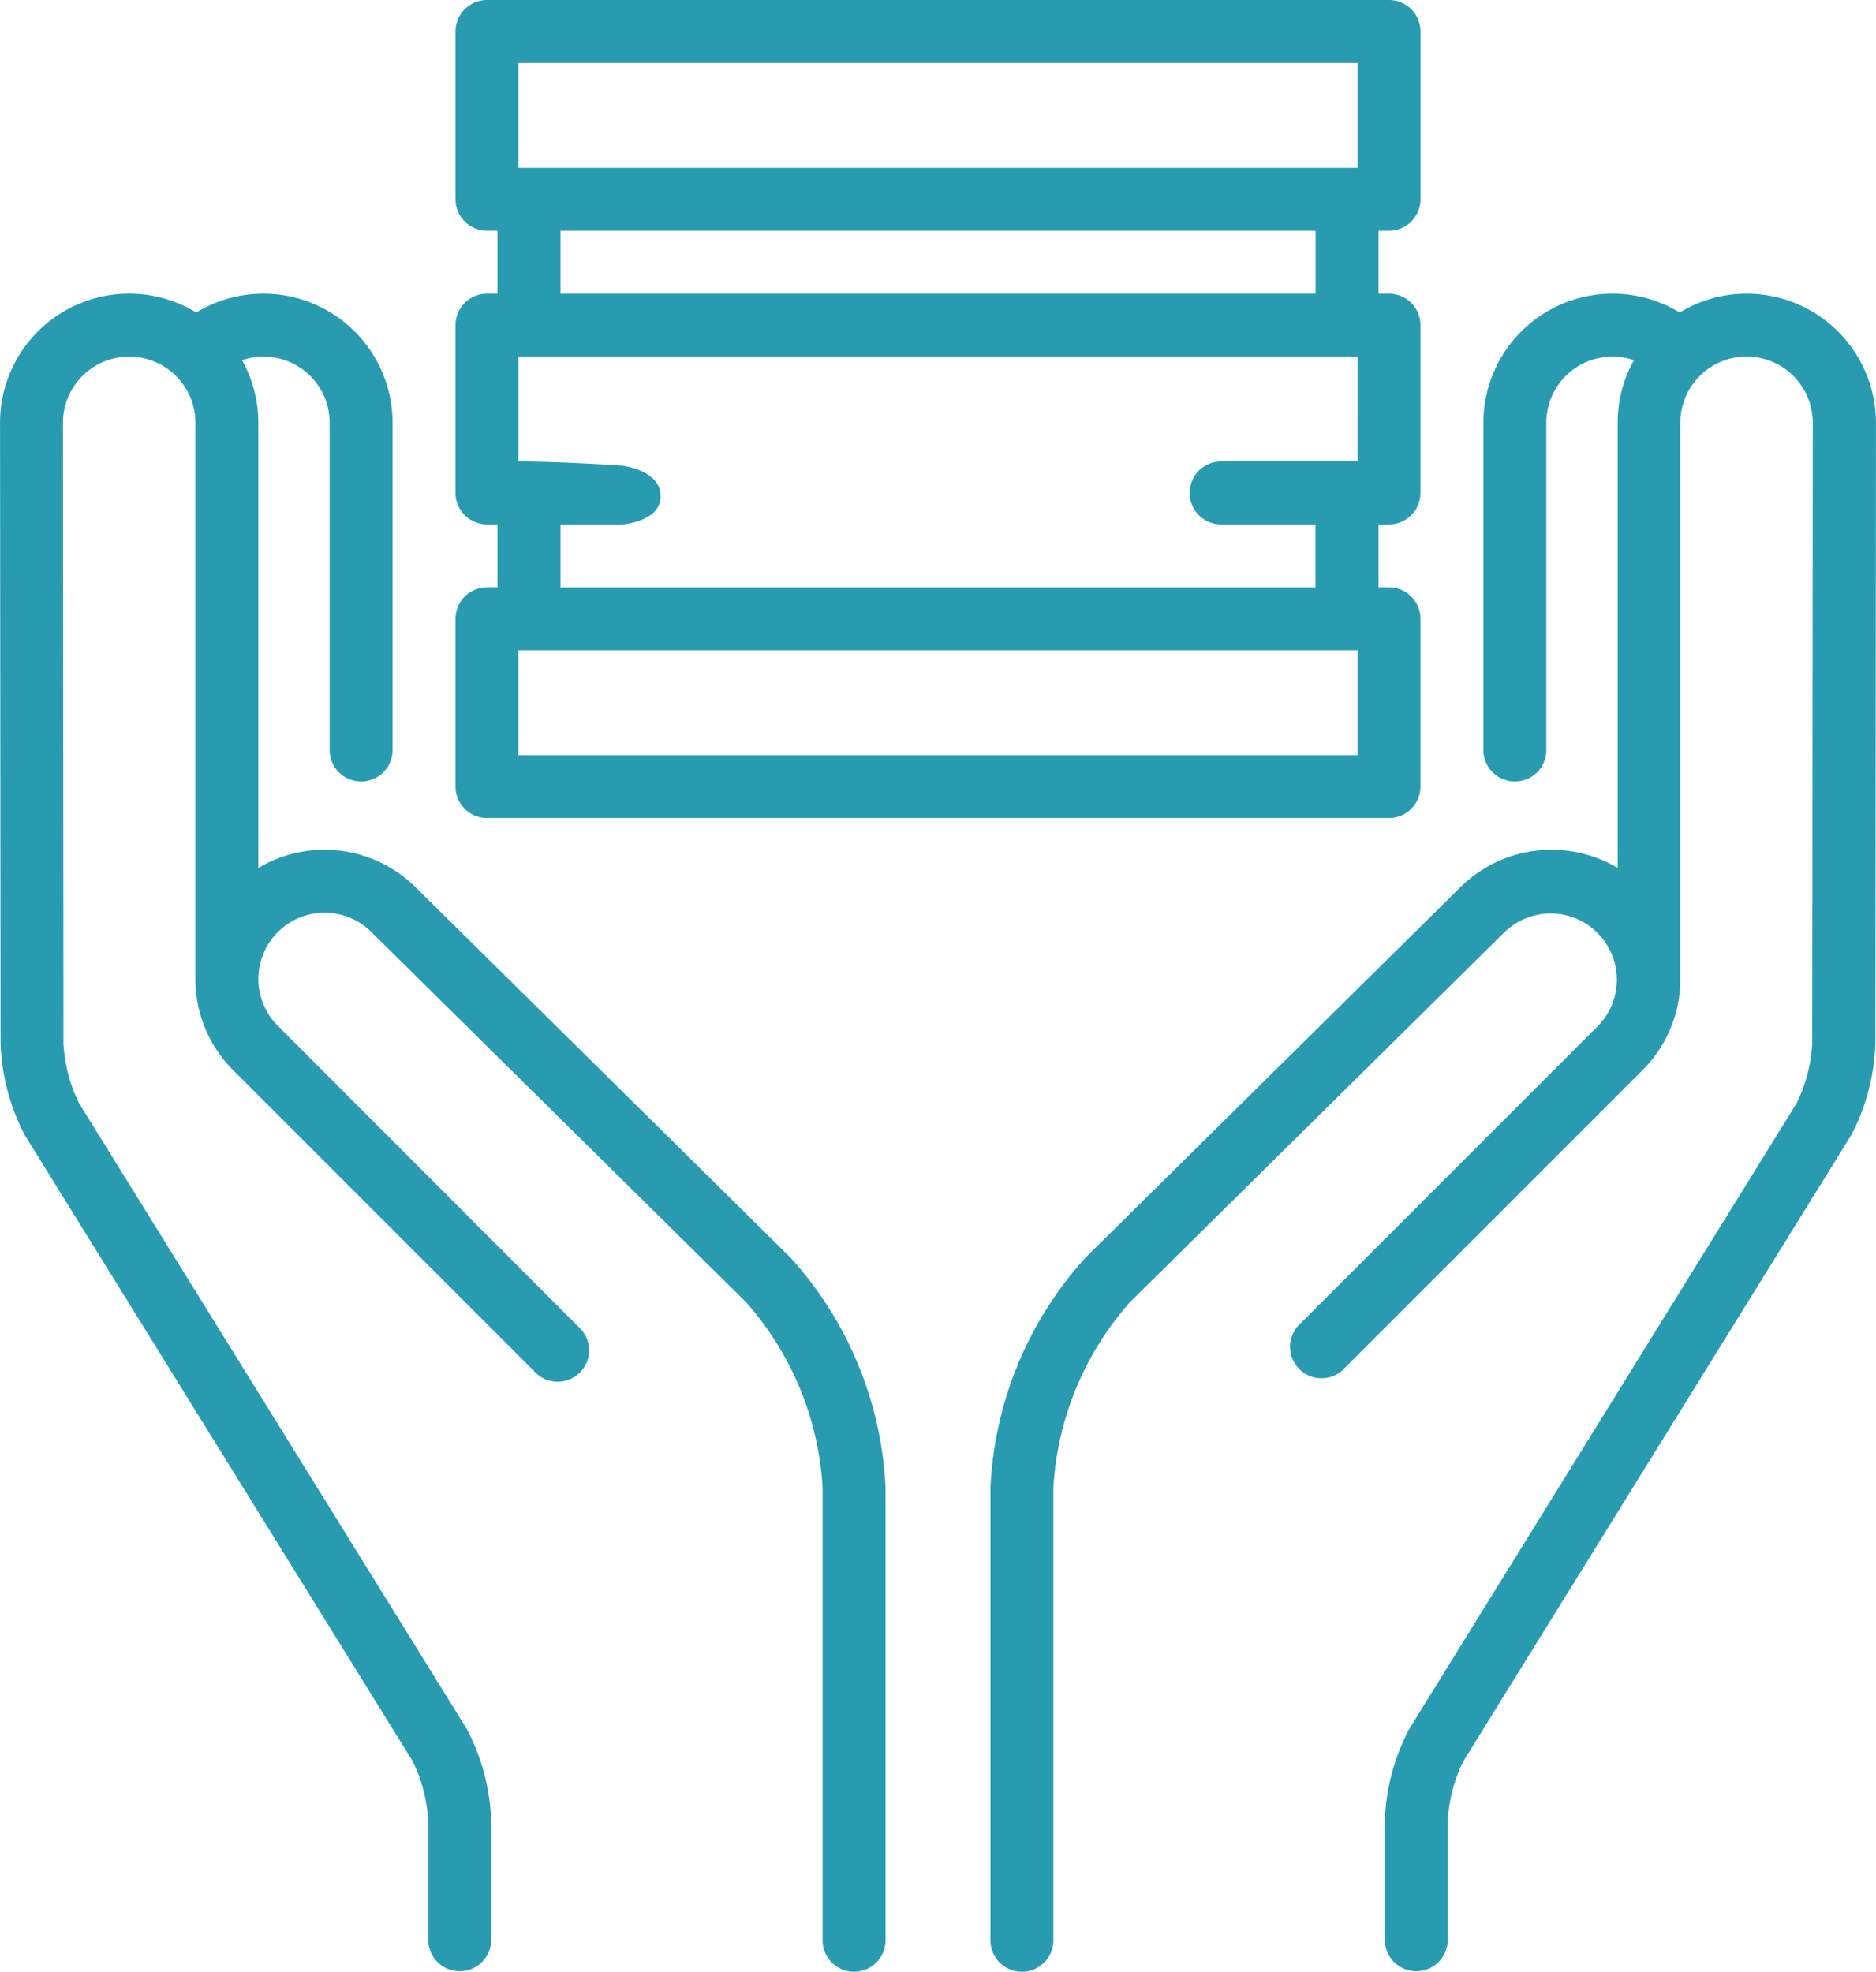
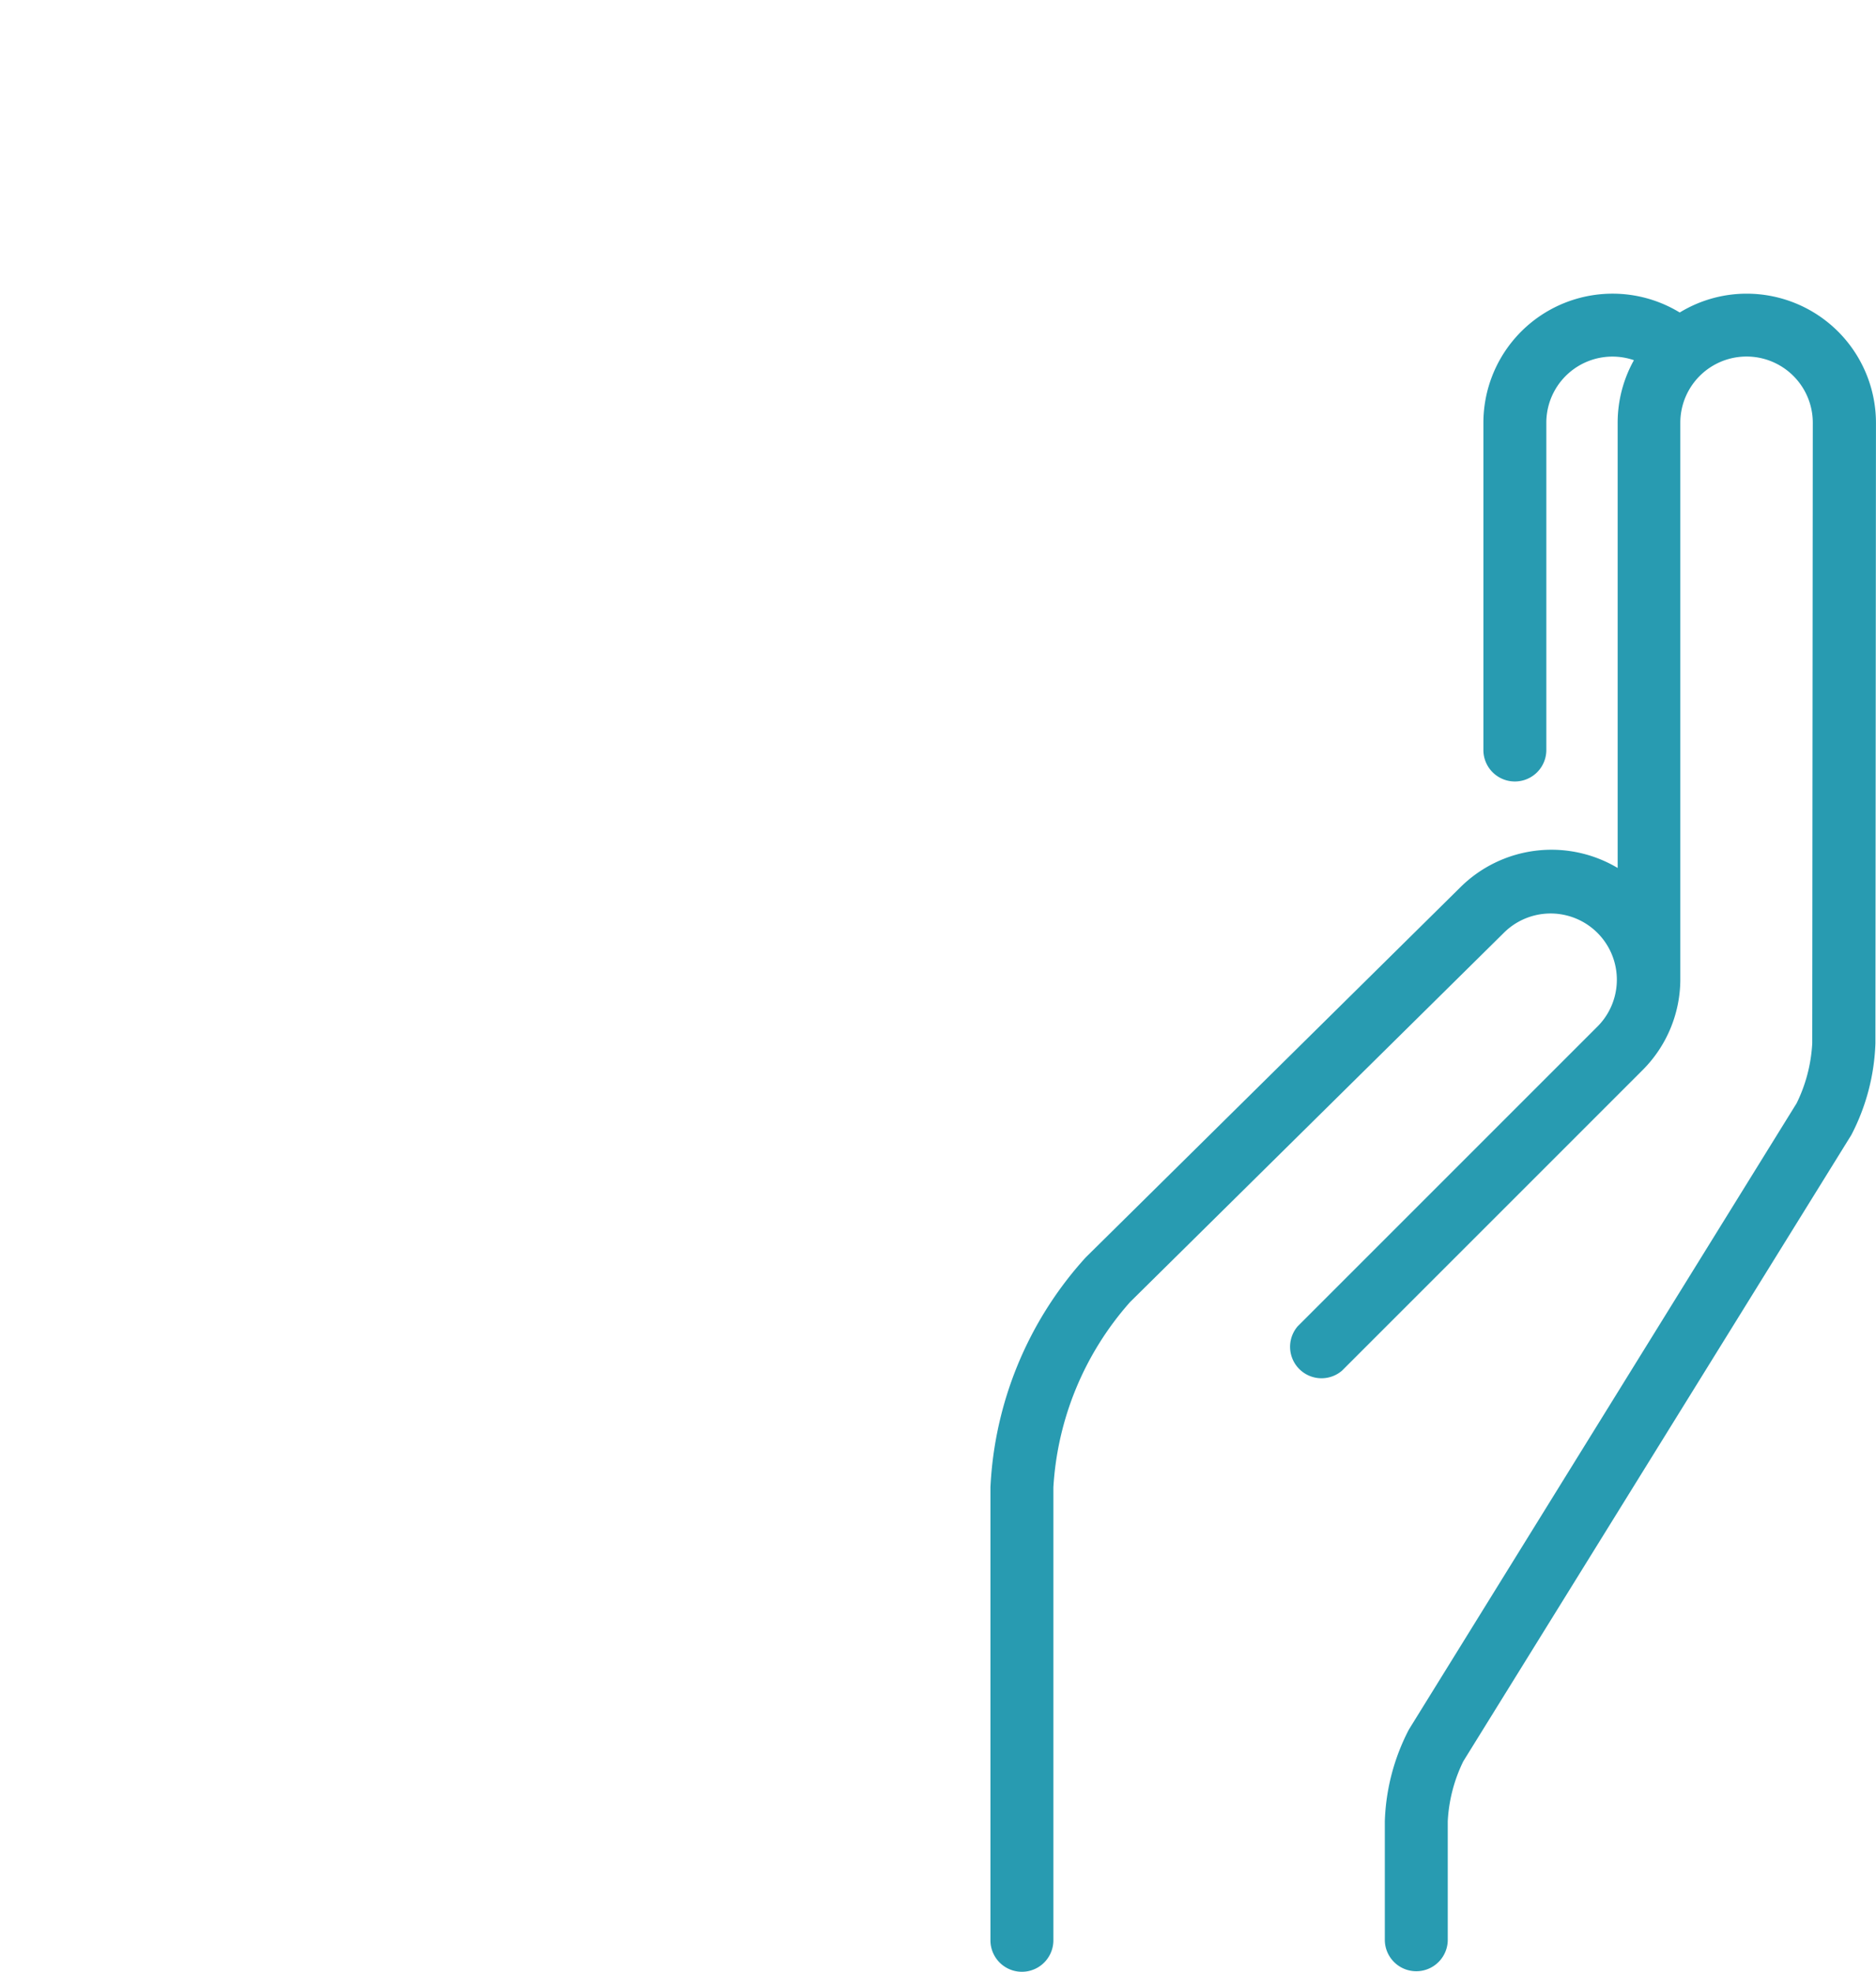
<svg xmlns="http://www.w3.org/2000/svg" width="54.999" height="57.809" viewBox="0 0 54.999 57.809">
  <g id="available_408263" transform="translate(-12.445)">
    <g id="Group_197" data-name="Group 197" transform="translate(12.445 8.61)">
      <g id="Group_196" data-name="Group 196">
-         <path id="Path_782" data-name="Path 782" d="M35.611,104.509,24.638,93.669a3.791,3.791,0,0,0-4.62-.575V80.044a3.764,3.764,0,0,0-.477-1.837,1.938,1.938,0,0,1,2.568,1.837v9.592a.922.922,0,1,0,1.845,0V80.044A3.786,3.786,0,0,0,18.2,76.809a3.785,3.785,0,0,0-5.754,3.235l.016,18.19a6.269,6.269,0,0,0,.7,2.676l.02.034,11.362,18.34A4.524,4.524,0,0,1,25,121.041v3.476a.922.922,0,0,0,1.845,0v-3.476a6.258,6.258,0,0,0-.7-2.677l-.02-.034L14.762,99.991a4.539,4.539,0,0,1-.457-1.758L14.29,80.044a1.942,1.942,0,1,1,3.884,0v16.3c0,.023,0,.046,0,.068a3.773,3.773,0,0,0,1.106,2.61l8.813,8.813a.922.922,0,1,0,1.3-1.3L20.587,97.72a1.942,1.942,0,1,1,2.75-2.743l10.973,10.84a8.981,8.981,0,0,1,2.251,5.435v13.28a.922.922,0,1,0,1.845,0v-13.28A10.788,10.788,0,0,0,35.611,104.509Z" transform="translate(-12.445 -76.257)" fill="#289BB1" />
-       </g>
+         </g>
    </g>
    <g id="Group_199" data-name="Group 199" transform="translate(41.482 8.61)">
      <g id="Group_198" data-name="Group 198">
        <path id="Path_783" data-name="Path 783" d="M291.793,76.255a3.765,3.765,0,0,0-1.967.552,3.787,3.787,0,0,0-5.756,3.235v9.592a.922.922,0,1,0,1.845,0V80.042a1.938,1.938,0,0,1,2.568-1.837,3.763,3.763,0,0,0-.477,1.837v13.05a3.791,3.791,0,0,0-4.616.571L272.41,104.511a10.786,10.786,0,0,0-2.792,6.739v13.281a.922.922,0,1,0,1.845,0v-13.28a8.979,8.979,0,0,1,2.247-5.431l10.981-10.848a1.942,1.942,0,0,1,2.746,2.746l-8.813,8.813a.922.922,0,0,0,1.3,1.3l8.813-8.813a3.773,3.773,0,0,0,1.106-2.61c0-.022,0-.045,0-.068v-16.3a1.942,1.942,0,0,1,3.884,0l-.016,18.19a4.534,4.534,0,0,1-.457,1.758L281.9,118.328l-.02.034a6.255,6.255,0,0,0-.7,2.677v3.476a.922.922,0,1,0,1.845,0v-3.476a4.525,4.525,0,0,1,.456-1.757l11.362-18.34.02-.034a6.267,6.267,0,0,0,.7-2.676l.016-18.19A3.792,3.792,0,0,0,291.793,76.255Z" transform="translate(-269.618 -76.255)" fill="#289BB1" />
      </g>
    </g>
    <g id="Group_201" data-name="Group 201" transform="translate(25.8)">
      <g id="Group_200" data-name="Group 200">
-         <path id="Path_784" data-name="Path 784" d="M158.091,6.765a.922.922,0,0,0,.922-.922V.922A.922.922,0,0,0,158.091,0H131.646a.922.922,0,0,0-.922.922v4.92a.922.922,0,0,0,.922.922h.307V8.61h-.307a.922.922,0,0,0-.922.922v4.92a.922.922,0,0,0,.922.922h.307v1.845h-.307a.922.922,0,0,0-.922.922v4.92a.922.922,0,0,0,.922.922h26.444a.922.922,0,0,0,.922-.922v-4.92a.922.922,0,0,0-.922-.922h-.307V15.375h.307a.922.922,0,0,0,.922-.922V9.532a.922.922,0,0,0-.922-.922h-.307V6.765h.307Zm-.922,15.375h-24.6V19.065h24.6Zm0-8.61h-4a.922.922,0,1,0,0,1.845h2.767v1.845H133.8V15.375h1.815s1.122-.073,1.122-.831-1.122-.891-1.122-.891-1.752-.123-3.045-.123V10.455h24.6ZM133.8,8.61V6.765h22.139V8.61Zm23.369-3.69h-24.6V1.845h24.6Z" transform="translate(-130.724)" fill="#289BB1" />
-       </g>
+         </g>
    </g>
  </g>
</svg>